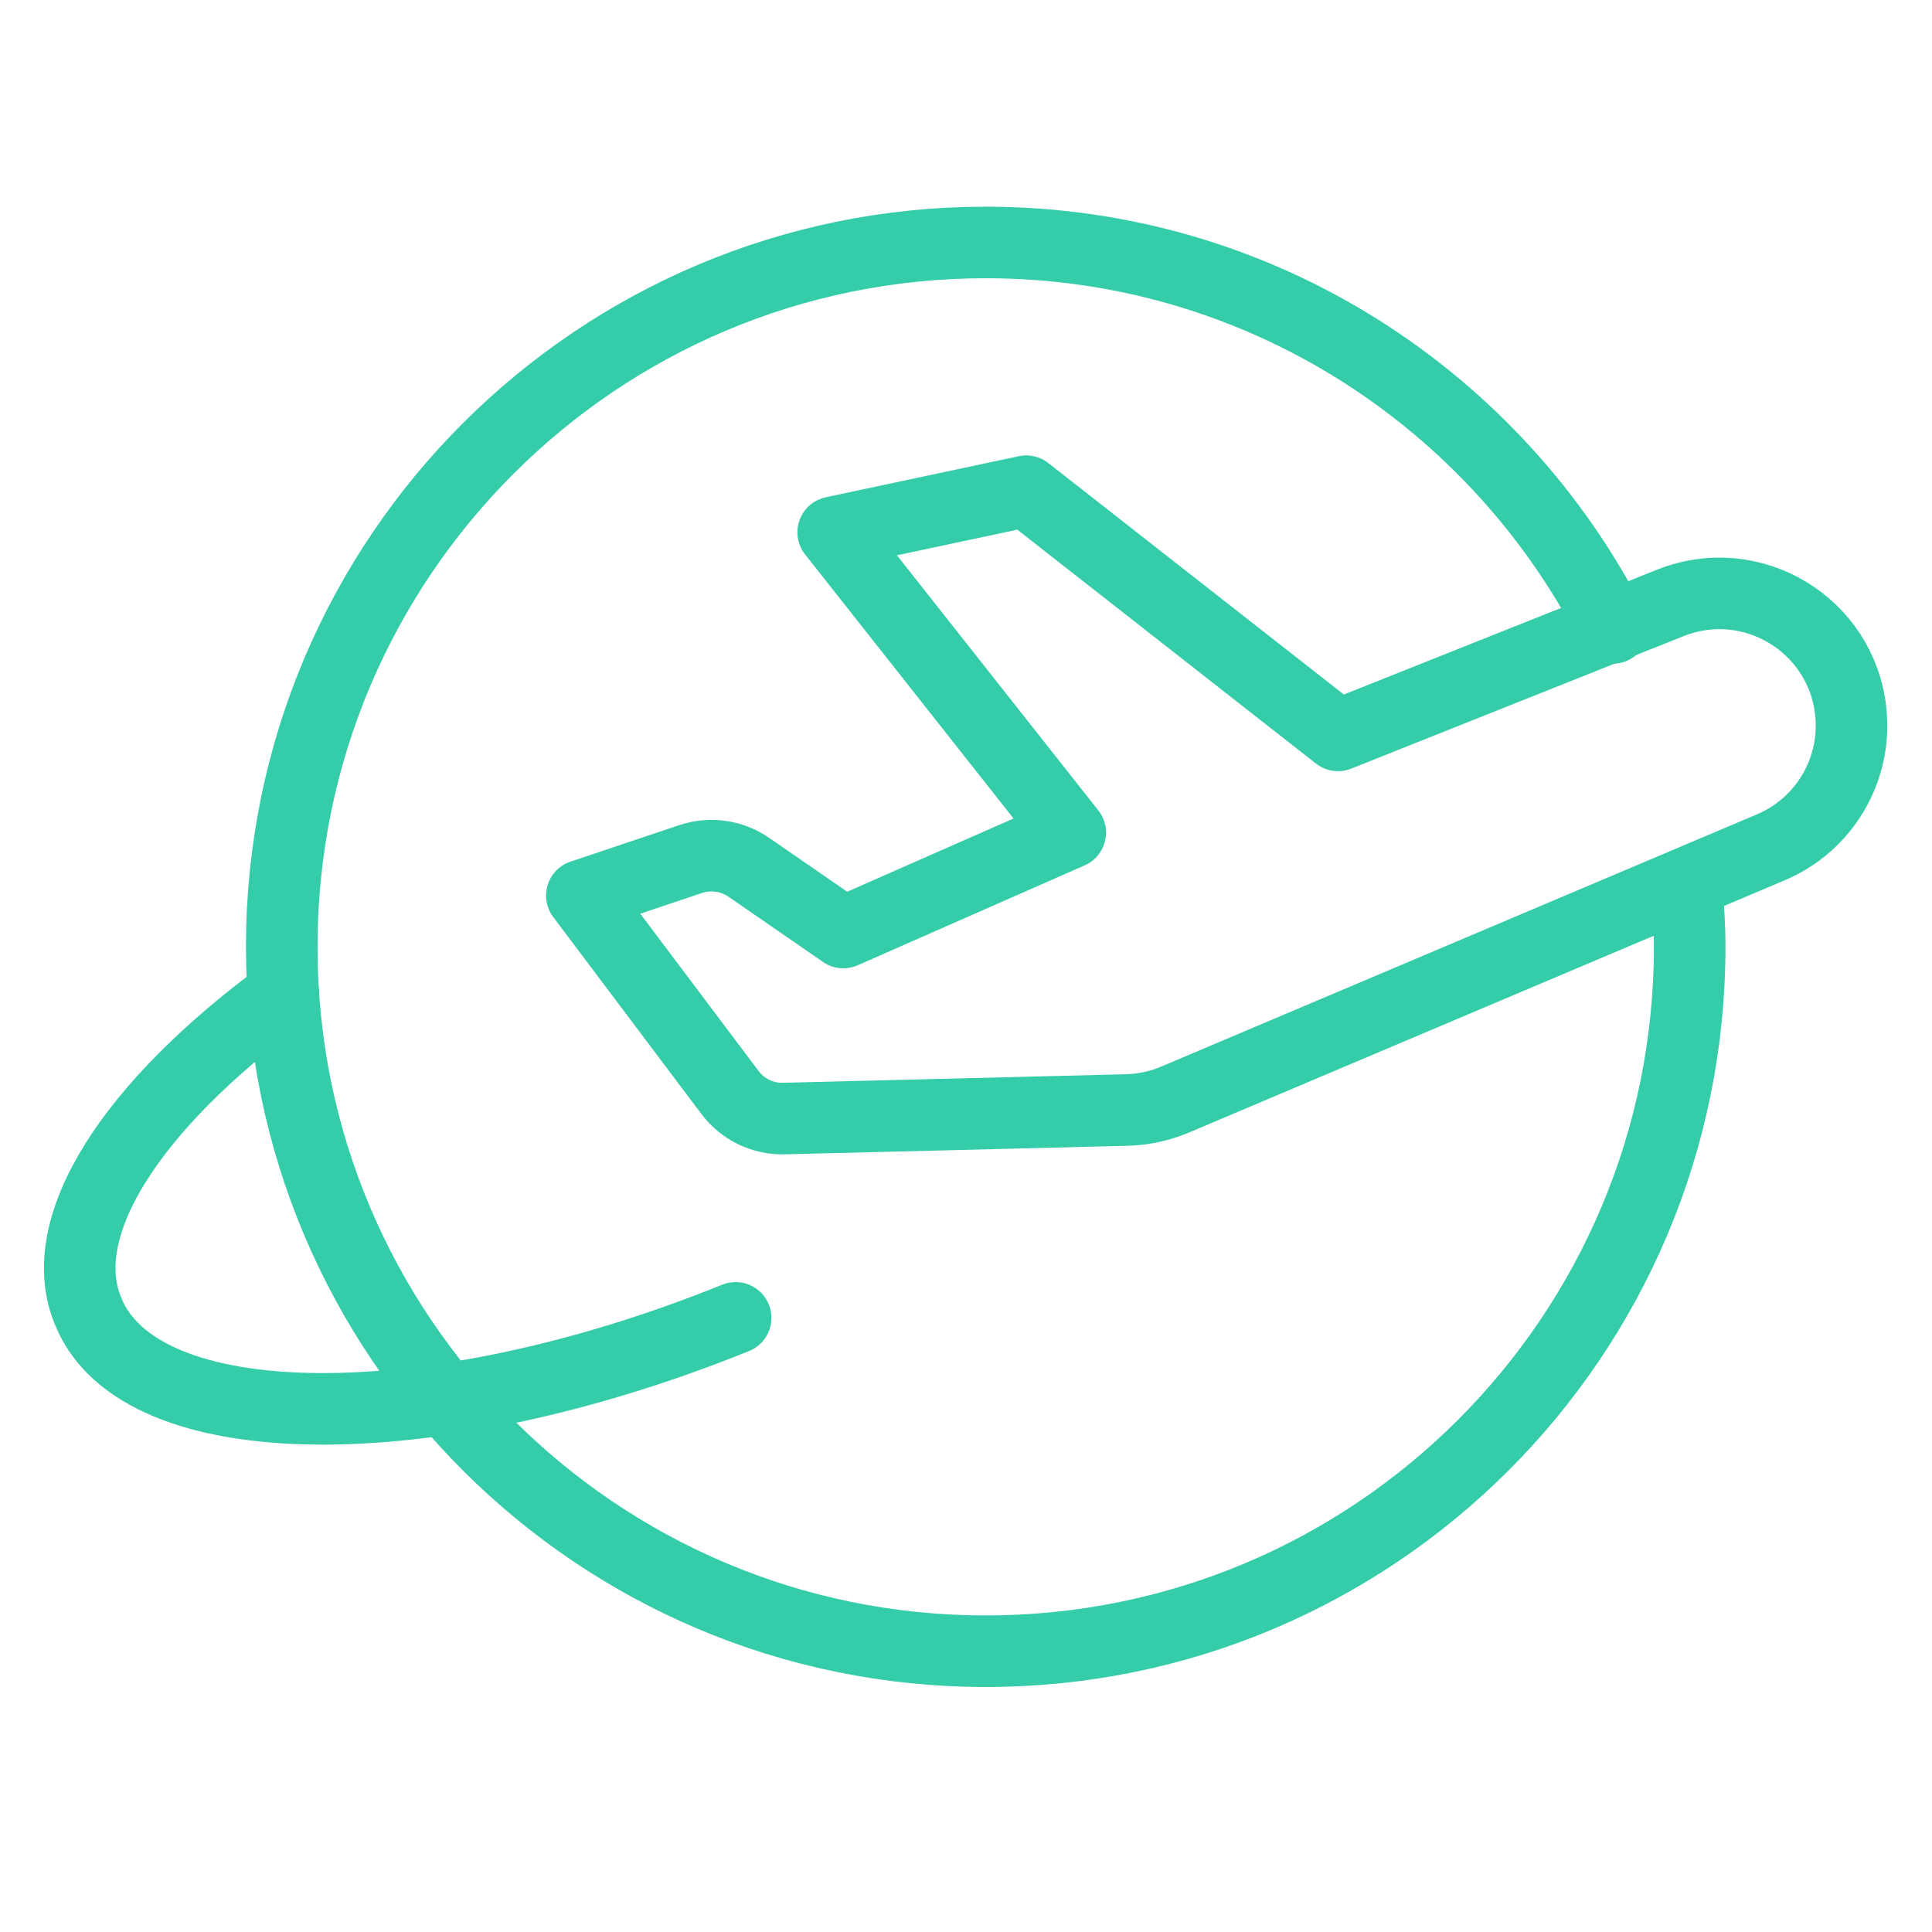
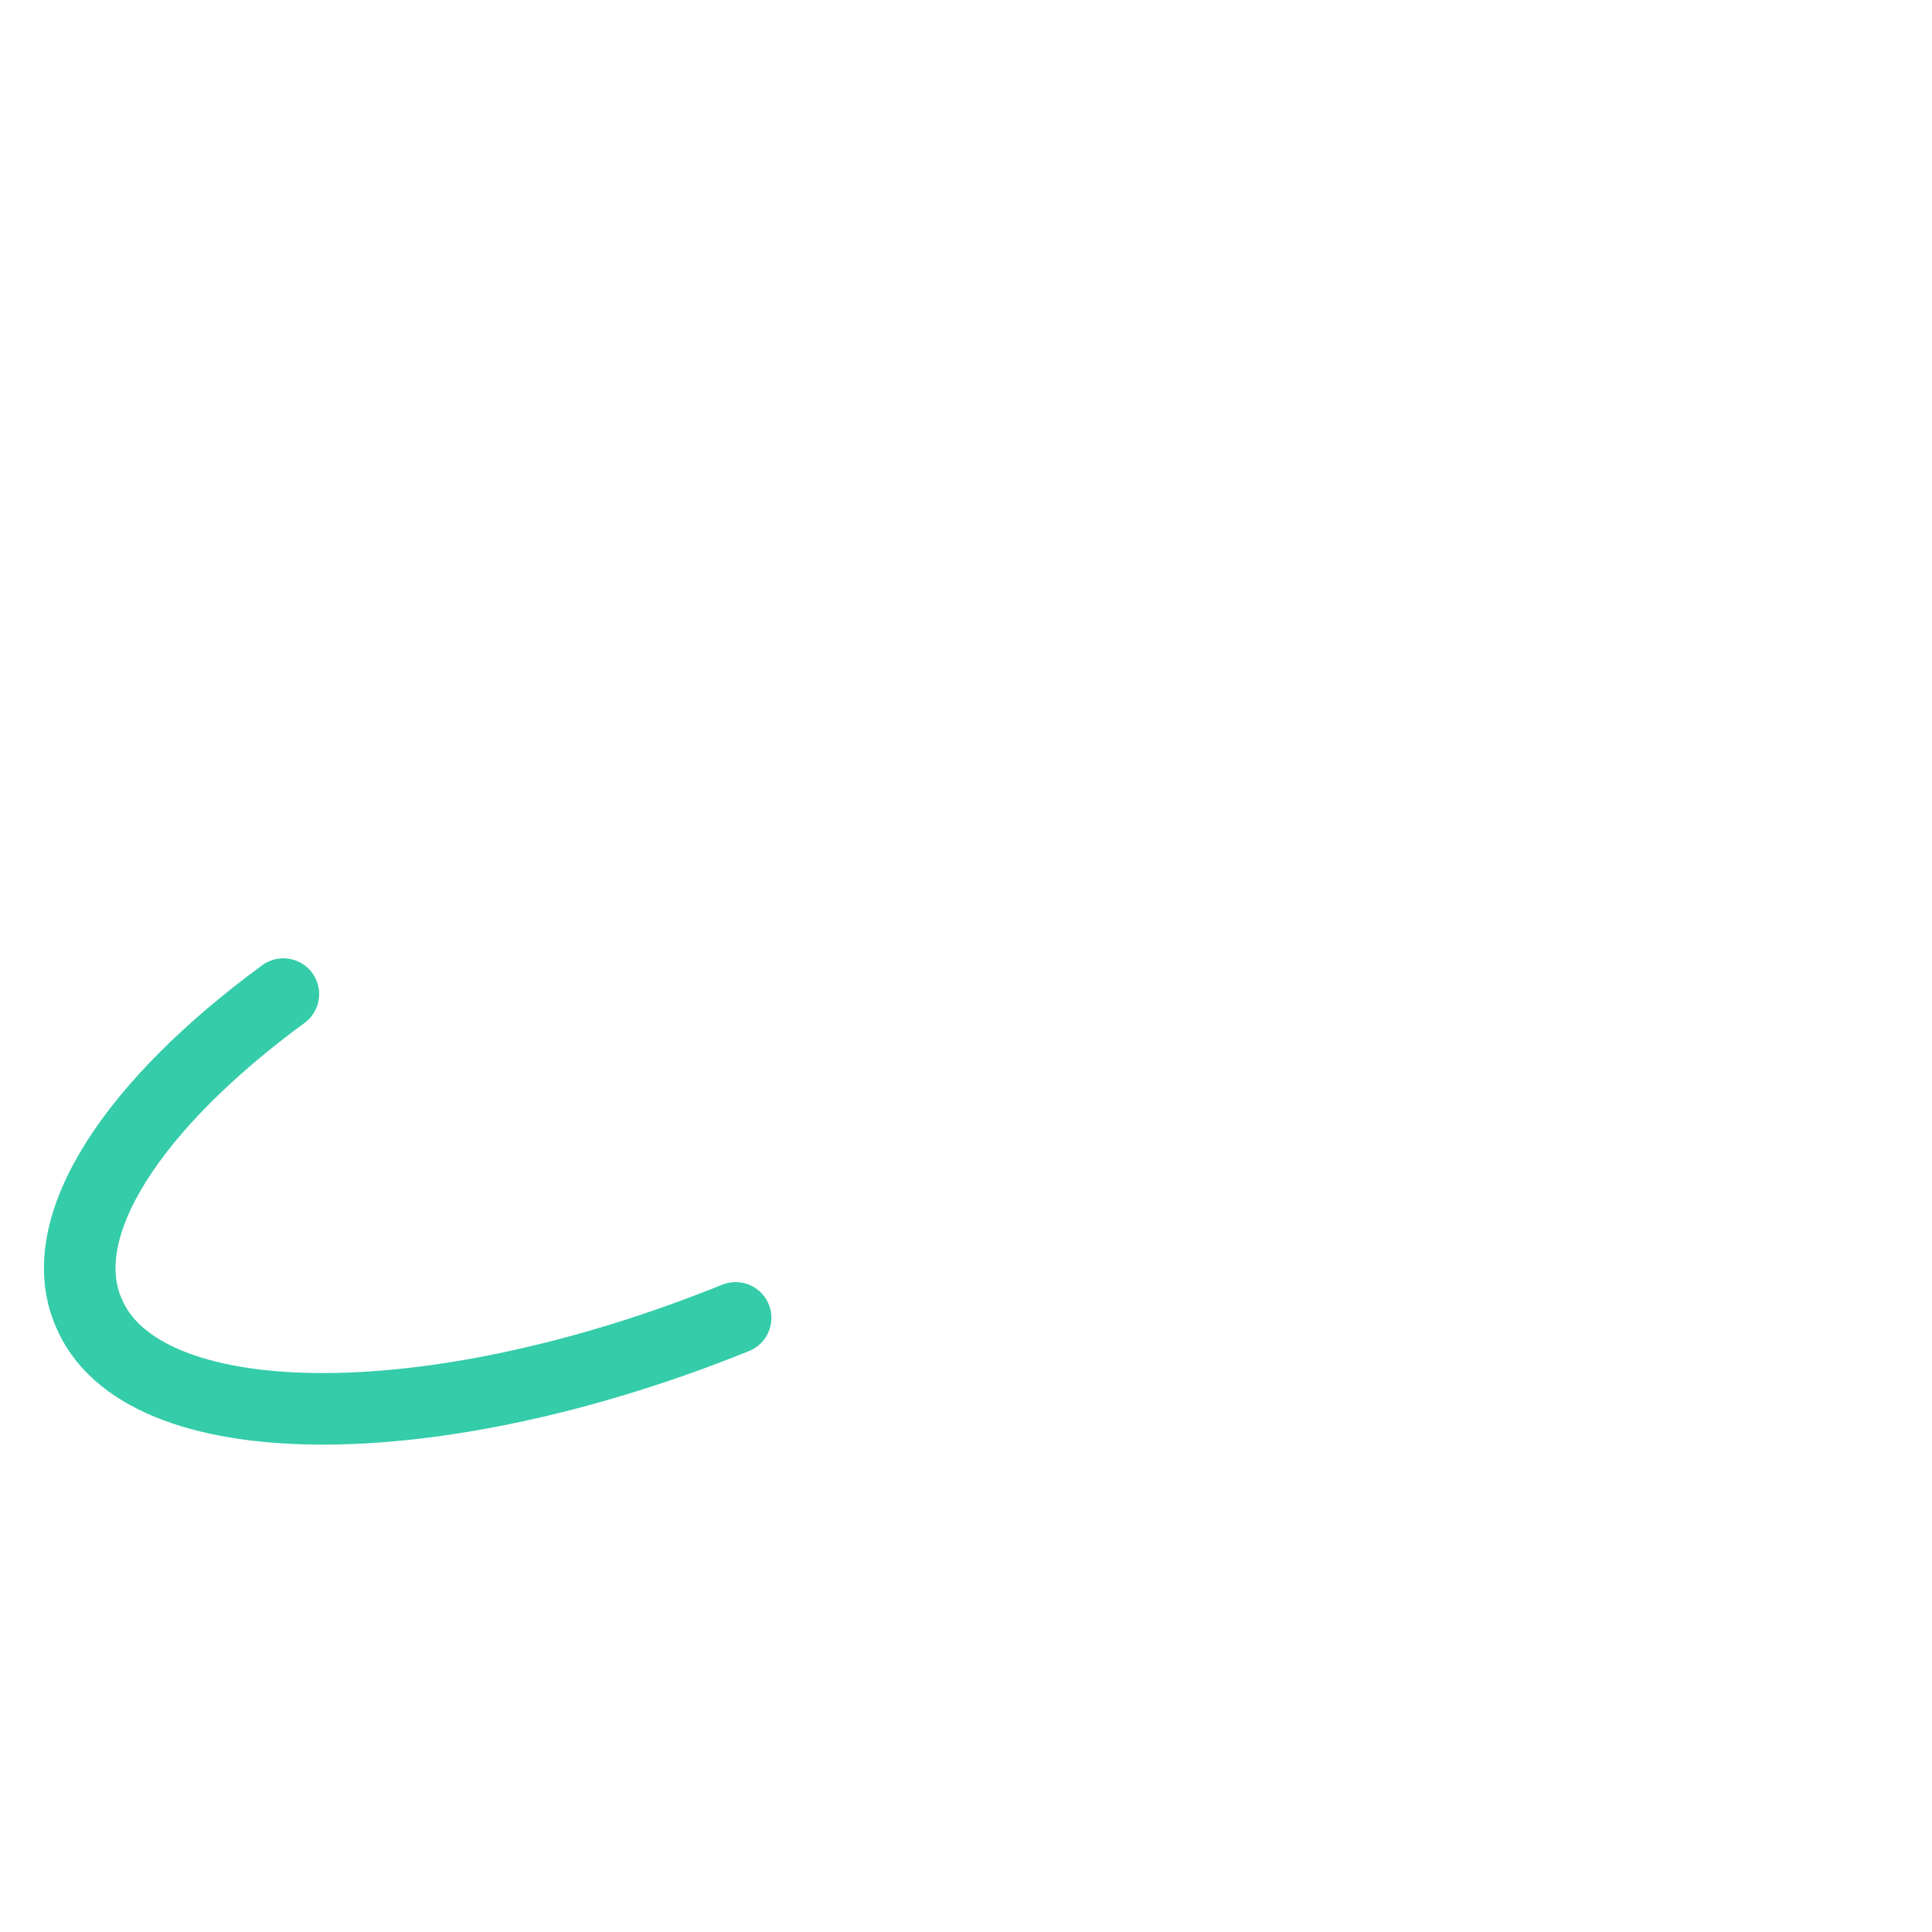
<svg xmlns="http://www.w3.org/2000/svg" width="54" height="54" viewBox="0 0 54 54" fill="none">
-   <path d="M45.079 17.55C41.828 11.162 35.208 6.777 27.551 6.777C16.684 6.777 7.875 15.59 7.875 26.465C7.875 37.337 16.684 46.152 27.551 46.152C38.419 46.152 47.227 37.339 47.227 26.465C47.227 25.877 47.189 25.301 47.14 24.728" stroke="#34CCA9" stroke-width="2" stroke-linecap="round" stroke-linejoin="round" />
-   <path d="M20.401 30.532L16.263 25.031L19.3 24.012C19.852 23.828 20.457 23.913 20.934 24.244L23.571 26.064L29.914 23.272L23.288 14.877L28.683 13.729L37.397 20.554L46.69 16.85C48.965 15.944 51.475 17.46 51.73 19.895C51.901 21.51 50.994 23.049 49.495 23.683L32.839 30.735C32.411 30.915 31.957 31.014 31.493 31.025L21.922 31.264C21.326 31.284 20.759 31.009 20.401 30.532V30.532Z" stroke="#34CCA9" stroke-width="2" stroke-linecap="round" stroke-linejoin="round" />
  <path d="M7.92 27.785C3.726 30.861 1.456 34.274 2.468 36.659C3.904 40.214 12.004 40.293 20.561 36.835" stroke="#34CCA9" stroke-width="2" stroke-linecap="round" stroke-linejoin="round" />
</svg>